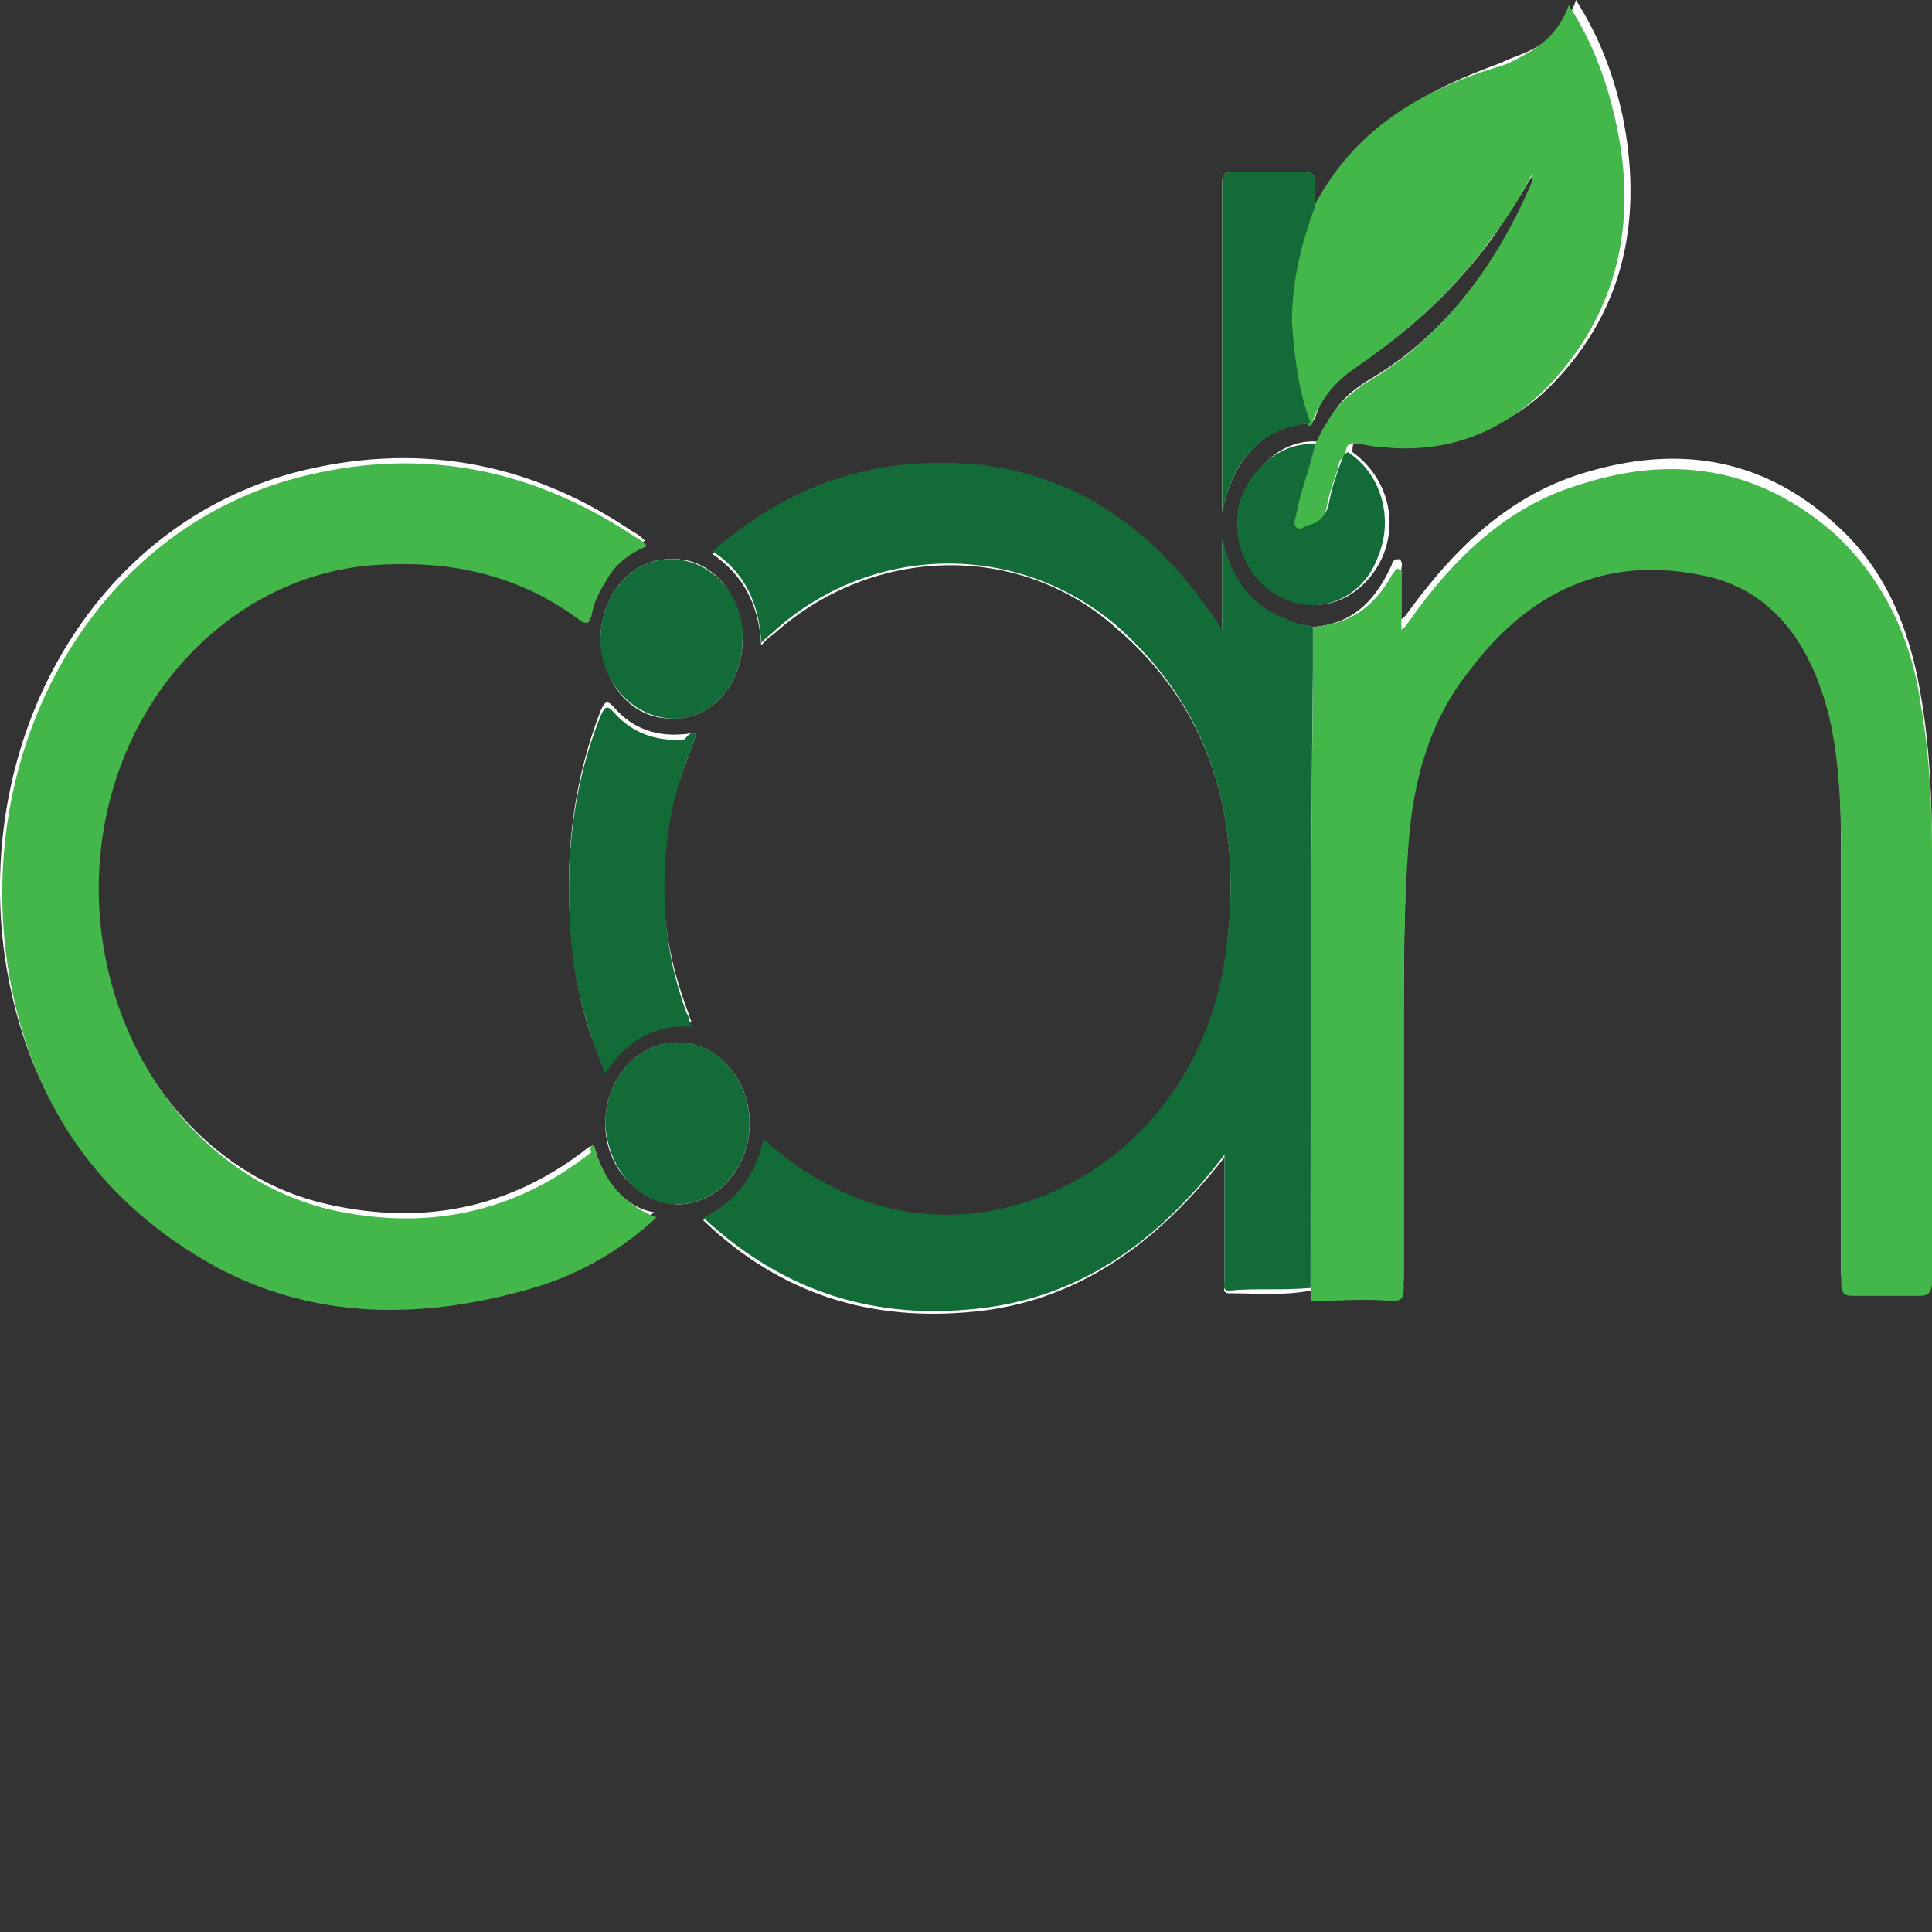
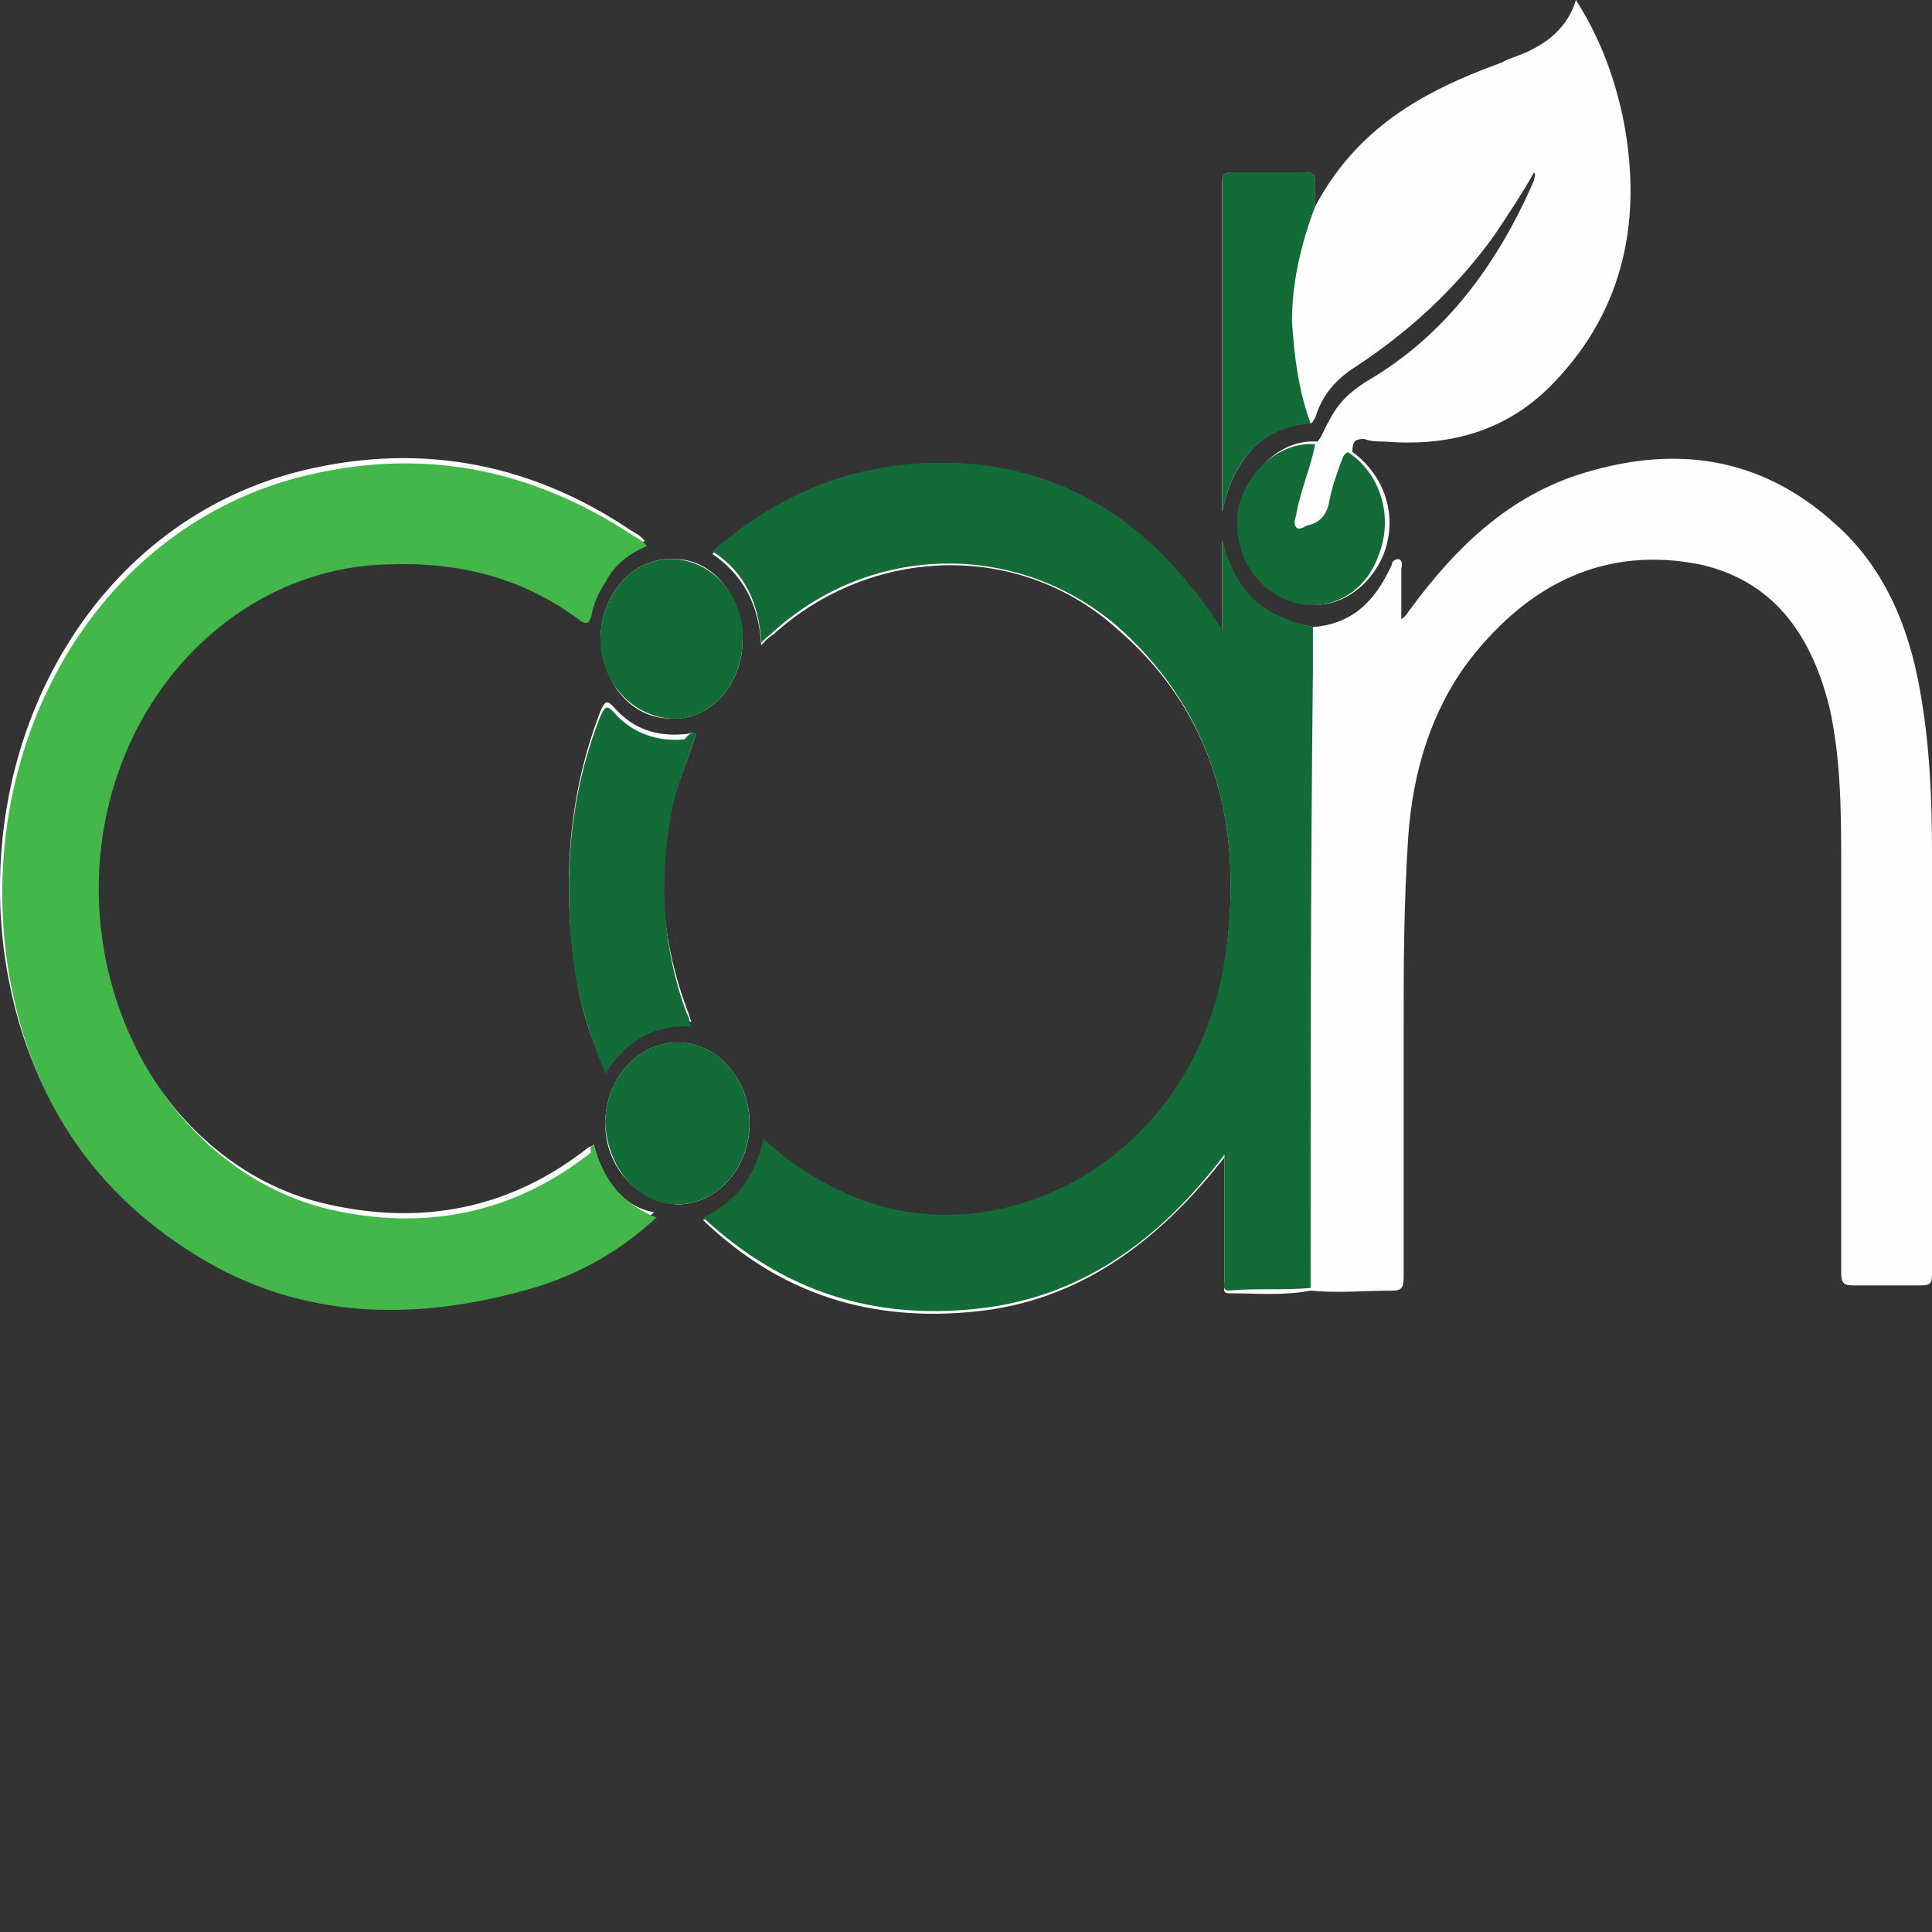
<svg xmlns="http://www.w3.org/2000/svg" width="25" height="25" viewBox="0 0 25 25" fill="none">
  <rect x="0" y="0" width="25" height="25" fill="#333333" stroke="none" />
  <g clip-path="url(#clip0_407_369)">
    <path d="M9.007 9.5C8.947 9.466 8.916 9.5 8.856 9.5C8.495 9.534 8.194 9.432 7.953 9.162C7.862 9.06 7.832 9.06 7.772 9.196C7.38 10.21 7.29 11.258 7.411 12.306C7.471 12.847 7.591 13.354 7.832 13.827C8.103 13.388 8.465 13.219 8.947 13.219C8.916 13.151 8.916 13.117 8.886 13.05C8.585 12.238 8.495 11.393 8.676 10.514C8.736 10.21 8.886 9.872 9.007 9.5C9.007 9.466 9.007 9.466 9.007 9.5ZM17.018 2.671C17.018 2.569 17.018 2.468 17.018 2.367C17.018 2.265 16.988 2.231 16.898 2.231C16.567 2.231 16.265 2.231 15.934 2.231C15.844 2.231 15.814 2.265 15.814 2.367C15.814 2.738 15.814 3.144 15.814 3.516C15.814 4.53 15.814 5.578 15.814 6.626C15.964 5.916 16.356 5.511 16.958 5.477C16.988 5.477 16.988 5.443 17.018 5.409C17.109 5.105 17.29 4.902 17.561 4.733C18.223 4.294 18.826 3.753 19.338 3.043C19.518 2.772 19.699 2.502 19.85 2.231C19.88 2.265 19.85 2.299 19.85 2.333C19.368 3.448 18.675 4.361 17.681 4.936C17.47 5.071 17.32 5.206 17.199 5.443C17.139 5.544 17.109 5.646 17.049 5.714C16.597 5.68 16.175 6.052 16.085 6.559C15.994 7.1 16.265 7.607 16.747 7.776C17.199 7.945 17.681 7.674 17.892 7.201C18.103 6.694 17.922 6.153 17.5 5.849C17.5 5.714 17.53 5.68 17.651 5.68C17.741 5.714 17.832 5.714 17.922 5.714C18.765 5.781 19.518 5.578 20.121 4.936C21.024 3.989 21.265 2.806 20.994 1.488C20.874 0.947 20.693 0.473 20.392 0C20.301 0.304 20.091 0.507 19.82 0.642C19.699 0.71 19.549 0.744 19.428 0.811C18.404 1.183 17.561 1.657 17.018 2.671ZM16.988 8.114C16.868 8.08 16.777 8.08 16.657 8.046C16.205 7.877 15.934 7.505 15.814 6.998C15.814 7.37 15.814 7.742 15.814 8.181C15.031 6.964 14.007 6.221 12.711 6.052C11.416 5.883 10.242 6.221 9.218 7.167C9.609 7.438 9.82 7.81 9.85 8.351C9.91 8.283 9.941 8.249 10.001 8.215C11.266 7.066 13.163 6.998 14.428 8.114C15.663 9.162 16.085 10.582 15.874 12.272C15.543 15.044 12.952 16.363 10.965 15.484C10.573 15.315 10.212 15.078 9.88 14.774C9.79 15.281 9.519 15.619 9.097 15.788C10.121 16.769 11.296 17.107 12.621 16.971C13.946 16.836 14.97 16.093 15.844 14.977C15.844 15.078 15.844 15.146 15.844 15.18C15.844 15.653 15.844 16.126 15.844 16.6C15.844 16.667 15.814 16.735 15.904 16.735C16.265 16.735 16.597 16.769 16.958 16.701C17.32 16.735 17.651 16.701 18.012 16.701C18.133 16.701 18.163 16.667 18.163 16.532C18.163 15.484 18.163 14.436 18.163 13.388C18.163 12.543 18.163 11.697 18.223 10.819C18.284 9.973 18.524 9.196 19.006 8.553C19.789 7.539 20.783 7.066 21.988 7.302C22.922 7.505 23.434 8.181 23.675 9.162C23.825 9.838 23.825 10.548 23.825 11.224C23.825 12.982 23.825 14.74 23.825 16.464C23.825 16.6 23.855 16.633 23.976 16.633C24.277 16.633 24.548 16.633 24.849 16.633C25 16.633 25 16.6 25 16.431C25 14.639 25 12.847 25 11.021C25 10.345 24.97 9.635 24.849 8.959C24.699 8.08 24.367 7.336 23.765 6.795C22.771 5.883 21.627 5.747 20.392 6.153C19.488 6.457 18.826 7.1 18.253 7.877C18.223 7.911 18.193 7.979 18.133 8.012C18.133 7.81 18.133 7.573 18.133 7.37C18.133 7.336 18.163 7.269 18.103 7.235C18.043 7.235 18.012 7.269 18.012 7.302C17.771 7.843 17.44 8.08 16.988 8.114ZM7.682 14.808C7.651 14.842 7.621 14.842 7.621 14.842C6.597 15.653 5.453 15.856 4.248 15.585C2.23 15.146 0.875 12.847 1.326 10.582C1.688 8.655 3.224 7.269 5.001 7.235C5.905 7.235 6.748 7.404 7.501 7.979C7.591 8.046 7.591 8.012 7.621 7.911C7.651 7.742 7.712 7.607 7.802 7.472C7.923 7.269 8.133 7.133 8.344 6.998C8.284 6.931 8.224 6.897 8.163 6.863C6.808 5.95 5.332 5.714 3.796 6.119C1.176 6.829 -0.33 9.568 0.061 12.374C0.333 14.233 1.296 15.518 2.772 16.329C4.037 17.005 5.393 17.039 6.748 16.633C7.38 16.464 7.953 16.126 8.465 15.687C8.073 15.619 7.802 15.281 7.682 14.808ZM9.7 14.537C9.7 13.963 9.278 13.489 8.766 13.489C8.254 13.489 7.832 13.963 7.832 14.537C7.832 15.112 8.254 15.552 8.766 15.585C9.278 15.585 9.7 15.112 9.7 14.537ZM8.676 9.297C9.188 9.331 9.609 8.858 9.609 8.283C9.609 7.708 9.218 7.235 8.736 7.235C8.224 7.201 7.802 7.641 7.772 8.215C7.772 8.824 8.163 9.297 8.676 9.297Z" fill="#FEFEFE" />
-     <path d="M16.989 8.113C17.441 8.079 17.772 7.876 18.013 7.437C18.043 7.403 18.073 7.335 18.104 7.369C18.164 7.369 18.134 7.437 18.134 7.504C18.134 7.707 18.134 7.91 18.134 8.147C18.194 8.113 18.224 8.045 18.254 8.012C18.826 7.2 19.519 6.558 20.392 6.287C21.597 5.882 22.742 6.017 23.766 6.93C24.368 7.504 24.73 8.248 24.85 9.093C24.971 9.77 25.001 10.446 25.001 11.156C25.001 12.947 25.001 14.739 25.001 16.565C25.001 16.7 24.971 16.768 24.85 16.768C24.549 16.768 24.278 16.768 23.977 16.768C23.856 16.768 23.826 16.734 23.826 16.599C23.826 14.841 23.826 13.083 23.826 11.358C23.826 10.682 23.826 9.972 23.675 9.296C23.435 8.316 22.922 7.606 21.989 7.437C20.784 7.2 19.79 7.64 19.007 8.688C18.495 9.33 18.284 10.108 18.224 10.953C18.164 11.798 18.164 12.643 18.164 13.522C18.164 14.57 18.164 15.618 18.164 16.666C18.164 16.802 18.134 16.835 18.013 16.835C17.652 16.802 17.32 16.835 16.959 16.835C16.959 14.165 16.959 11.528 16.989 8.857C16.989 8.485 16.989 8.282 16.989 8.113Z" fill="#44B74A" />
    <path d="M16.989 8.113C16.989 8.316 16.989 8.485 16.989 8.688C16.959 11.359 16.959 13.996 16.959 16.666C16.597 16.7 16.266 16.666 15.905 16.7C15.814 16.7 15.844 16.633 15.844 16.565C15.844 16.092 15.844 15.618 15.844 15.145C15.844 15.078 15.844 15.044 15.844 14.942C14.971 16.092 13.947 16.802 12.622 16.937C11.326 17.072 10.152 16.734 9.098 15.754C9.519 15.551 9.76 15.246 9.881 14.739C10.212 15.044 10.573 15.28 10.965 15.449C12.923 16.328 15.543 15.01 15.874 12.238C16.085 10.547 15.633 9.127 14.429 8.079C13.134 6.997 11.266 7.031 10.001 8.181C9.971 8.214 9.911 8.248 9.851 8.316C9.821 7.809 9.64 7.403 9.218 7.133C10.272 6.22 11.417 5.882 12.712 6.017C14.037 6.186 15.031 6.93 15.814 8.147C15.814 7.741 15.814 7.335 15.814 6.964C15.935 7.471 16.176 7.843 16.657 8.012C16.778 8.079 16.868 8.079 16.989 8.113Z" fill="#136C38" />
    <path d="M7.681 14.808C7.801 15.281 8.072 15.586 8.494 15.755C7.982 16.228 7.41 16.532 6.777 16.701C5.422 17.073 4.066 17.073 2.801 16.397C1.326 15.586 0.362 14.301 0.091 12.442C-0.301 9.636 1.205 6.897 3.826 6.187C5.362 5.782 6.807 6.018 8.193 6.931C8.253 6.965 8.313 6.999 8.373 7.066C8.133 7.168 7.952 7.303 7.831 7.54C7.741 7.675 7.681 7.81 7.651 7.979C7.621 8.047 7.621 8.08 7.53 8.047C6.777 7.472 5.934 7.269 5.03 7.303C3.253 7.337 1.717 8.723 1.356 10.65C0.934 12.915 2.259 15.18 4.277 15.653C5.482 15.924 6.627 15.721 7.651 14.91C7.621 14.842 7.651 14.842 7.681 14.808Z" fill="#44B74A" />
-     <path d="M17.017 5.746C17.078 5.645 17.108 5.543 17.168 5.476C17.289 5.239 17.469 5.104 17.65 4.969C18.644 4.394 19.337 3.481 19.819 2.365C19.819 2.332 19.849 2.332 19.819 2.264C19.668 2.568 19.487 2.839 19.307 3.075C18.825 3.751 18.222 4.292 17.53 4.766C17.289 4.935 17.108 5.138 16.987 5.442C16.987 5.476 16.987 5.509 16.927 5.509C16.777 5.07 16.686 4.63 16.686 4.191C16.656 3.65 16.777 3.177 16.987 2.703C17.499 1.689 18.373 1.182 19.337 0.878C19.487 0.844 19.608 0.776 19.728 0.709C19.969 0.574 20.18 0.404 20.3 0.066C20.602 0.54 20.782 1.013 20.903 1.554C21.204 2.872 20.933 4.056 20.029 5.002C19.397 5.645 18.644 5.881 17.831 5.78C17.74 5.78 17.65 5.746 17.56 5.746C17.439 5.712 17.409 5.78 17.409 5.915C17.349 5.915 17.319 5.983 17.319 6.05C17.259 6.219 17.198 6.388 17.168 6.558C17.138 6.727 17.048 6.828 16.897 6.862C16.837 6.862 16.777 6.929 16.747 6.896C16.686 6.862 16.747 6.76 16.747 6.693C16.837 6.321 16.957 6.05 17.017 5.746ZM19.849 2.23C19.879 2.23 19.879 2.23 19.849 2.23C19.879 2.196 19.879 2.196 19.849 2.23C19.849 2.196 19.849 2.196 19.849 2.23Z" fill="#44B74A" />
    <path d="M9.007 9.499C8.887 9.871 8.736 10.209 8.676 10.581C8.525 11.46 8.586 12.305 8.887 13.116C8.917 13.15 8.917 13.218 8.947 13.286C8.495 13.252 8.104 13.454 7.833 13.894C7.622 13.387 7.471 12.88 7.411 12.373C7.291 11.291 7.381 10.243 7.772 9.262C7.833 9.127 7.863 9.127 7.953 9.229C8.194 9.499 8.525 9.6 8.857 9.567C8.917 9.499 8.947 9.465 9.007 9.499Z" fill="#136C38" />
    <path d="M17.019 2.67C16.838 3.143 16.718 3.65 16.718 4.158C16.748 4.631 16.808 5.07 16.959 5.476C16.326 5.544 15.965 5.916 15.815 6.625C15.815 5.544 15.815 4.529 15.815 3.515C15.815 3.143 15.815 2.738 15.815 2.366C15.815 2.264 15.845 2.23 15.935 2.23C16.266 2.23 16.567 2.23 16.899 2.23C16.989 2.23 17.019 2.264 17.019 2.366C17.019 2.467 17.019 2.569 17.019 2.67Z" fill="#136C38" />
    <path d="M9.699 14.536C9.699 15.111 9.278 15.584 8.766 15.584C8.254 15.584 7.862 15.111 7.832 14.536C7.832 13.962 8.254 13.488 8.766 13.488C9.278 13.488 9.699 13.962 9.699 14.536Z" fill="#136C38" />
    <path d="M8.675 9.298C8.163 9.265 7.741 8.791 7.771 8.217C7.801 7.642 8.223 7.202 8.735 7.236C9.247 7.27 9.638 7.743 9.608 8.284C9.608 8.859 9.187 9.332 8.675 9.298Z" fill="#136C38" />
    <path d="M17.019 5.748C16.959 6.053 16.838 6.323 16.778 6.627C16.778 6.695 16.718 6.762 16.778 6.83C16.838 6.864 16.898 6.796 16.929 6.796C17.079 6.762 17.17 6.661 17.2 6.492C17.23 6.323 17.29 6.154 17.35 5.985C17.38 5.917 17.38 5.883 17.441 5.85C17.862 6.12 18.043 6.695 17.832 7.202C17.651 7.709 17.14 7.946 16.688 7.777C16.206 7.608 15.935 7.101 16.025 6.56C16.145 6.086 16.567 5.714 17.019 5.748Z" fill="#136C38" />
    <path d="M19.85 2.228C19.85 2.195 19.85 2.195 19.85 2.228C19.88 2.195 19.88 2.195 19.85 2.228C19.88 2.228 19.88 2.228 19.85 2.228Z" fill="#FEFEFE" />
  </g>
  <defs>
    <clipPath id="clip0_407_369">
      <rect width="25" height="25" fill="white" />
    </clipPath>
  </defs>
</svg>